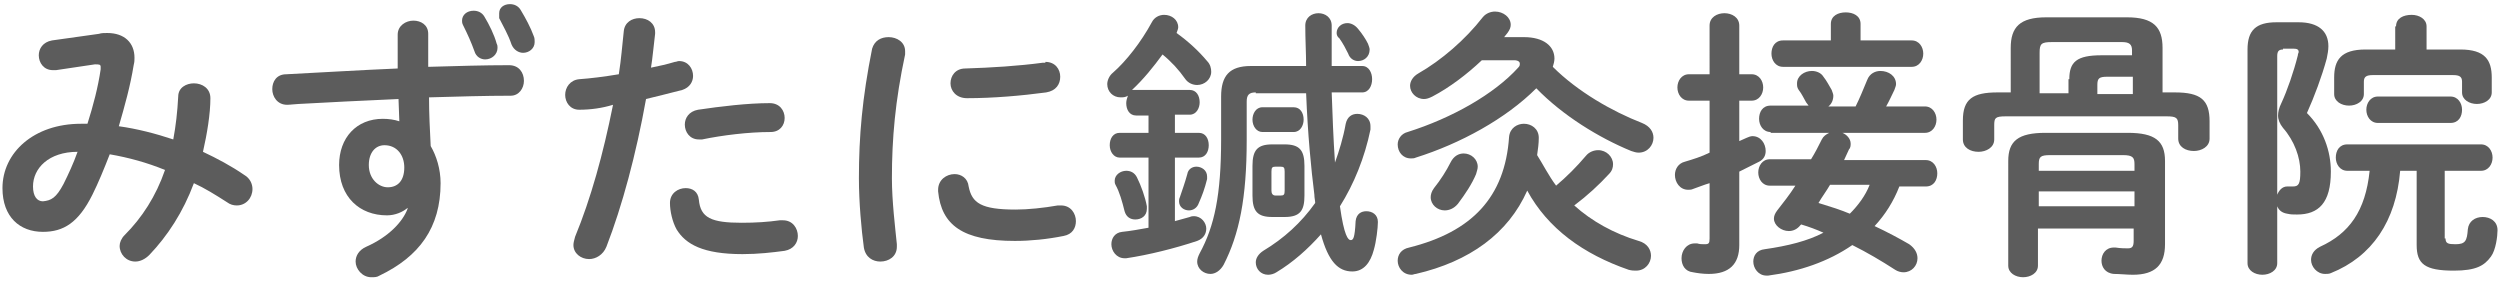
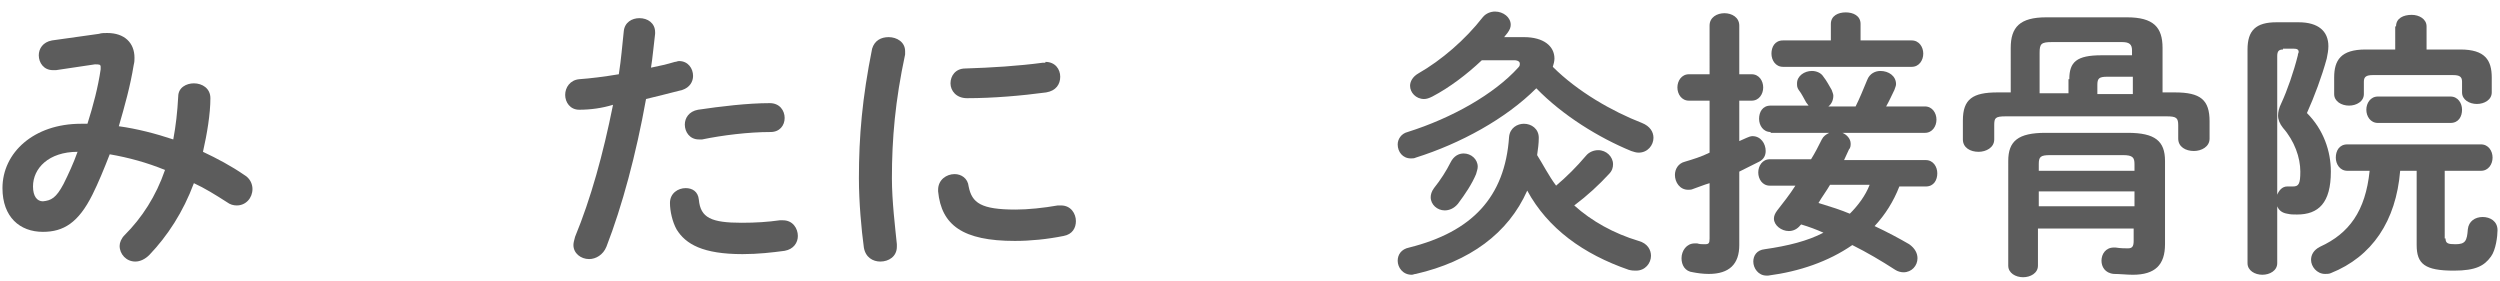
<svg xmlns="http://www.w3.org/2000/svg" version="1.1" id="レイヤー_1" x="0px" y="0px" width="303px" height="34px" viewBox="0 0 303 34" style="enable-background:new 0 0 303 34;" xml:space="preserve">
  <style type="text/css">
	.st0{fill:#5C5C5C;}
</style>
  <g>
    <path class="st0" d="M12,4.1C12.3,4,12.6,4,13,4c2.1,0,3.3,1.2,3.3,3c0,0.3,0,0.5-0.1,0.9c-0.4,2.5-1.1,5-1.8,7.4   c2.2,0.3,4.5,0.9,6.6,1.6c0.3-1.6,0.5-3.3,0.6-5.2c0-1.1,1-1.6,1.9-1.6c1,0,2,0.6,2,1.8c0,1.9-0.4,4.3-0.9,6.5   c1.7,0.8,3.4,1.7,5,2.8c0.7,0.4,1,1.1,1,1.7c0,1.1-0.8,2-1.9,2c-0.4,0-0.8-0.1-1.2-0.4c-1.4-0.9-2.7-1.7-4-2.3   c-1.3,3.5-3.2,6.4-5.4,8.7c-0.5,0.5-1.1,0.8-1.7,0.8c-1.1,0-1.9-0.9-1.9-1.9c0-0.4,0.2-0.9,0.6-1.3c2.1-2.1,3.8-4.7,4.9-7.9   c-2.2-0.9-4.4-1.5-6.7-1.9c-0.7,1.8-1.4,3.5-2.1,4.9c-1.7,3.4-3.5,4.5-6,4.5c-2.8,0-4.9-1.8-4.9-5.3c0-4.3,3.8-7.8,9.5-7.8h0.8   c0.7-2.2,1.3-4.5,1.6-6.6c0-0.1,0-0.2,0-0.3c0-0.3-0.2-0.3-0.7-0.3L6.8,8.5c-0.1,0-0.3,0-0.4,0c-1.1,0-1.7-0.9-1.7-1.8   c0-0.8,0.5-1.6,1.6-1.8L12,4.1z M7.7,22.3c0.6-1.2,1.2-2.5,1.7-3.9c-3.5,0-5.4,2-5.4,4.2c0,1.2,0.5,1.8,1.2,1.8   C6.2,24.3,6.8,24,7.7,22.3z" />
-     <path class="st0" d="M49.4,25.2c-0.6,0.5-1.5,0.9-2.5,0.9c-3.3,0-5.8-2.2-5.8-6.1c0-3.3,2.1-5.6,5.3-5.6c0.7,0,1.4,0.1,2,0.3   l-0.1-2.7c-4.7,0.2-8.3,0.4-12.1,0.6c-0.3,0-1,0.1-1.4,0.1c-1.2,0-1.8-1-1.8-1.9c0-0.9,0.5-1.8,1.7-1.8c4-0.2,8.8-0.5,13.5-0.7   c0-1.2,0-2.6,0-4.1c0-1.1,1-1.7,1.9-1.7c0.9,0,1.8,0.5,1.8,1.6v4c3.5-0.1,6.8-0.2,9.8-0.2c1.2,0,1.8,0.9,1.8,1.9   c0,0.9-0.6,1.8-1.6,1.8c-3,0-6.4,0.1-9.9,0.2c0,2,0.1,3.9,0.2,5.9c0.7,1.2,1.2,2.8,1.2,4.5c0,5.4-2.6,8.9-7.4,11.2   c-0.3,0.2-0.6,0.2-1,0.2c-1.1,0-1.9-1-1.9-1.9c0-0.7,0.4-1.4,1.3-1.8c2.7-1.2,4.4-3,5-4.6L49.4,25.2z M44.7,20   c0,1.7,1.2,2.7,2.3,2.7c1.2,0,2-0.8,2-2.4c0-1.5-0.9-2.7-2.4-2.7C45.5,17.6,44.7,18.5,44.7,20z M56,2.5c0-0.7,0.6-1.2,1.4-1.2   c0.5,0,1,0.2,1.3,0.7c0.6,1,1.2,2.2,1.5,3.3c0.1,0.2,0.1,0.3,0.1,0.5c0,0.8-0.7,1.4-1.5,1.4c-0.5,0-1.1-0.3-1.3-1   c-0.4-1.1-0.8-2-1.4-3.2C56,2.8,56,2.6,56,2.5z M60.5,1.6c0-0.7,0.6-1.1,1.3-1.1c0.5,0,1,0.2,1.3,0.7c0.6,1,1.2,2.1,1.6,3.2   c0.1,0.2,0.1,0.5,0.1,0.7c0,0.8-0.7,1.3-1.4,1.3c-0.5,0-1.1-0.3-1.4-1c-0.4-1.2-1-2.2-1.5-3.2C60.5,2,60.5,1.8,60.5,1.6z" />
    <path class="st0" d="M70.2,13.3c-1.1,0-1.7-0.9-1.7-1.8c0-0.9,0.6-1.8,1.7-1.9c1.4-0.1,3-0.3,4.8-0.6c0.3-1.9,0.4-3.4,0.6-5.2   c0.1-1.1,1-1.6,1.9-1.6c1,0,1.9,0.6,1.9,1.7v0.2c-0.2,1.6-0.3,2.9-0.5,4.1c1-0.2,1.9-0.4,2.9-0.7c0.2,0,0.3-0.1,0.5-0.1   c1.1,0,1.7,0.9,1.7,1.8c0,0.7-0.4,1.4-1.3,1.7c-1.6,0.4-3.1,0.8-4.4,1.1c-1.2,6.7-2.9,13-4.8,17.9c-0.4,1-1.3,1.5-2.1,1.5   c-1,0-1.9-0.7-1.9-1.7c0-0.3,0.1-0.6,0.2-1c1.9-4.6,3.4-10,4.6-16C73,13.1,71.6,13.3,70.2,13.3z M83.1,22.8c0.8,0,1.5,0.4,1.6,1.4   c0.2,2.2,1.5,2.8,5.2,2.8c1.7,0,3.2-0.1,4.6-0.3c0.1,0,0.3,0,0.4,0c1.2,0,1.8,1,1.8,1.9c0,0.8-0.5,1.6-1.6,1.8   c-1.5,0.2-3.2,0.4-5.1,0.4c-4.8,0-6.9-1.2-8-3c-0.5-0.9-0.8-2.2-0.8-3.2C81.2,23.4,82.2,22.8,83.1,22.8z M93.3,12.5   c1.2,0,1.8,0.9,1.8,1.8c0,0.9-0.6,1.7-1.7,1.7c-2.7,0-5.9,0.4-8.3,0.9c-0.1,0-0.3,0-0.4,0c-1.1,0-1.7-0.9-1.7-1.8   c0-0.8,0.5-1.6,1.6-1.8C87.3,12.9,90.6,12.5,93.3,12.5z" />
    <path class="st0" d="M107.7,4.5c1,0,2,0.6,2,1.7c0,0.1,0,0.2,0,0.4c-1.2,5.6-1.6,10.2-1.6,15c0,2.8,0.4,6,0.6,8c0,0.1,0,0.2,0,0.3   c0,1.2-1,1.8-2,1.8c-0.9,0-1.8-0.5-2-1.7c-0.3-2.2-0.6-5.5-0.6-8.4c0-5.1,0.4-9.7,1.6-15.7C106,4.9,106.8,4.5,107.7,4.5z    M123.1,25.4c1.5,0,3.4-0.2,5.1-0.5c0.1,0,0.3,0,0.4,0c1.2,0,1.8,1,1.8,1.9c0,0.8-0.4,1.6-1.5,1.8c-2,0.4-4,0.6-5.9,0.6   c-6.3,0-8.9-1.9-9.3-6v-0.2c0-1.2,1-1.9,2-1.9c0.8,0,1.6,0.5,1.7,1.5C117.8,24.6,118.9,25.4,123.1,25.4z M126.7,7.5   c1.2,0,1.8,0.9,1.8,1.8c0,0.9-0.5,1.7-1.7,1.9c-3,0.4-6.4,0.7-9.6,0.7c-1.3,0-2-0.9-2-1.8c0-0.9,0.6-1.8,1.8-1.8   c3.2-0.1,6.4-0.3,9.4-0.7H126.7z" />
-     <path class="st0" d="M137.7,14c-0.8,0-1.2-0.7-1.2-1.5c0-0.3,0.1-0.6,0.2-0.9c-0.3,0.2-0.6,0.2-0.9,0.2c-0.9,0-1.6-0.7-1.6-1.6   c0-0.4,0.2-1,0.7-1.4c1.6-1.4,3.4-3.7,4.7-6.1c0.3-0.6,0.9-0.9,1.5-0.9c0.9,0,1.7,0.6,1.7,1.5c0,0.2-0.1,0.4-0.2,0.7   c1.4,1,2.7,2.2,3.7,3.4c0.4,0.4,0.5,0.9,0.5,1.3c0,0.9-0.8,1.6-1.7,1.6c-0.5,0-1.1-0.2-1.5-0.8c-0.7-1-1.6-2-2.7-2.9   c-1.1,1.5-2.3,3-3.7,4.3c0.1,0,0.2,0,0.3,0h6.7c0.8,0,1.2,0.7,1.2,1.5c0,0.7-0.4,1.5-1.2,1.5h-1.8v2.2h2.9c0.8,0,1.2,0.7,1.2,1.5   s-0.4,1.5-1.2,1.5h-2.9v7.7l1.8-0.5c0.2-0.1,0.4-0.1,0.5-0.1c0.9,0,1.5,0.8,1.5,1.5c0,0.6-0.3,1.2-1.1,1.5   c-2.7,0.9-5.9,1.7-8.6,2.1h-0.2c-1,0-1.6-0.9-1.6-1.7c0-0.7,0.4-1.4,1.3-1.5c1-0.1,2.1-0.3,3.2-0.5v-8.5h-3.5   c-0.7,0-1.2-0.7-1.2-1.5s0.4-1.5,1.2-1.5h3.5V14H137.7z M139,25c0,0.1,0,0.2,0,0.3c0,0.9-0.7,1.3-1.4,1.3c-0.6,0-1.1-0.3-1.3-1   c-0.3-1.2-0.6-2.3-1.1-3.2c-0.1-0.2-0.1-0.3-0.1-0.5c0-0.7,0.7-1.2,1.4-1.2c0.5,0,1,0.2,1.3,0.8C138.3,22.5,138.8,23.9,139,25z    M145,20.2c0.6,0,1.3,0.4,1.3,1.2c0,0.1,0,0.2,0,0.3c-0.3,1.2-0.6,2-1,2.9c-0.2,0.6-0.7,0.9-1.2,0.9c-0.6,0-1.2-0.4-1.2-1.1   c0-0.1,0-0.3,0.1-0.5c0.3-0.9,0.6-1.7,0.9-2.8C144,20.5,144.5,20.2,145,20.2z M152.2,11.2c-0.8,0-1.1,0.3-1.1,1.1V17   c0,7-0.9,11.4-2.8,15.1c-0.4,0.7-1,1.1-1.6,1.1c-0.8,0-1.6-0.6-1.6-1.5c0-0.3,0.1-0.6,0.3-1c1.8-3.3,2.6-7.1,2.6-13.8v-5.2   c0-2.5,1-3.7,3.6-3.7h6.7c0-1.6-0.1-3.2-0.1-4.9c0-1,0.8-1.5,1.6-1.5c0.8,0,1.6,0.5,1.6,1.5c0,1.7,0,3.3,0,4.9h3.7   c0.8,0,1.2,0.8,1.2,1.6c0,0.8-0.4,1.6-1.2,1.6h-3.7c0.1,2.8,0.2,5.6,0.4,8.5c0.5-1.4,1-3,1.3-4.7c0.2-0.9,0.8-1.2,1.4-1.2   c0.8,0,1.6,0.5,1.6,1.5c0,0.1,0,0.3,0,0.4c-0.7,3.4-2,6.6-3.7,9.3c0.5,3.6,1,4.1,1.3,4.1c0.3,0,0.5-0.2,0.6-2.3   c0.1-0.9,0.7-1.2,1.3-1.2c0.7,0,1.4,0.4,1.4,1.3c0,0.7-0.2,2.4-0.5,3.4c-0.4,1.5-1.2,2.6-2.6,2.6c-1.7,0-2.9-1.2-3.8-4.5   c-1.6,1.8-3.4,3.4-5.4,4.6c-0.3,0.2-0.7,0.3-1,0.3c-0.9,0-1.5-0.7-1.5-1.5c0-0.5,0.3-1,0.9-1.4c2.5-1.5,4.6-3.4,6.3-5.8   c0-0.3-0.1-0.6-0.1-1c-0.4-3.2-0.8-7.3-1-12.3H152.2z M154.2,26.3c-1.8,0-2.4-0.7-2.4-2.6v-3.6c0-1.9,0.6-2.6,2.4-2.6h1.5   c1.8,0,2.4,0.7,2.4,2.6v3.6c0,1.8-0.5,2.6-2.4,2.6H154.2z M156.8,13c0.8,0,1.2,0.7,1.2,1.5c0,0.7-0.4,1.5-1.2,1.5H153   c-0.7,0-1.2-0.7-1.2-1.5c0-0.7,0.4-1.5,1.2-1.5H156.8z M155.2,23.7c0.4,0,0.5-0.1,0.5-0.6v-2.3c0-0.5-0.1-0.6-0.5-0.6h-0.6   c-0.4,0-0.5,0.1-0.5,0.6v2.3c0,0.3,0.1,0.6,0.5,0.6H155.2z M165.8,5.3c0.1,0.3,0.2,0.5,0.2,0.7c0,0.9-0.7,1.4-1.4,1.4   c-0.5,0-1-0.3-1.2-0.9c-0.3-0.6-0.6-1.2-1.1-1.9C162.1,4.5,162,4.2,162,4c0-0.7,0.6-1.2,1.3-1.2c0.4,0,0.9,0.2,1.3,0.7   C165.1,4.1,165.5,4.7,165.8,5.3z" />
    <path class="st0" d="M184.7,4.5c2.4,0,3.7,1.1,3.7,2.6c0,0.3-0.1,0.7-0.2,1c3,3,7.2,5.4,10.8,6.8c1,0.4,1.4,1.1,1.4,1.8   c0,0.9-0.7,1.8-1.8,1.8c-0.3,0-0.6-0.1-0.9-0.2c-3.9-1.6-8.3-4.3-11.5-7.6c-3.7,3.7-9.2,6.7-14.6,8.4c-0.2,0.1-0.4,0.1-0.6,0.1   c-1,0-1.6-0.8-1.6-1.7c0-0.6,0.4-1.3,1.2-1.5c5.4-1.7,10.5-4.6,13.4-7.8c0.2-0.2,0.2-0.3,0.2-0.5c0-0.2-0.2-0.4-0.7-0.4h-3.9   c-1.8,1.7-3.9,3.3-6,4.4c-0.4,0.2-0.7,0.3-1,0.3c-1,0-1.7-0.8-1.7-1.6c0-0.5,0.3-1.1,1-1.5c2.8-1.6,5.7-4.1,7.8-6.8   c0.4-0.5,1-0.7,1.5-0.7c1,0,1.9,0.7,1.9,1.6c0,0.3-0.1,0.6-0.4,1l-0.4,0.5H184.7z M188.6,22.5c1.3-1.1,2.5-2.3,3.6-3.6   c0.4-0.5,1-0.7,1.5-0.7c1,0,1.8,0.8,1.8,1.7c0,0.4-0.1,0.8-0.5,1.2c-1.2,1.3-2.6,2.6-4.2,3.8c2.1,1.9,4.8,3.4,7.8,4.3   c1.1,0.3,1.5,1.1,1.5,1.8c0,0.9-0.7,1.8-1.8,1.8c-0.3,0-0.5,0-0.9-0.1c-5.5-1.9-9.8-5-12.3-9.6c-2.3,5.2-7,8.6-13.5,10.1   c-0.2,0-0.3,0.1-0.5,0.1c-1.1,0-1.7-0.9-1.7-1.7c0-0.7,0.4-1.4,1.4-1.6c7.6-1.9,11.6-6.1,12.1-13.4c0.1-1.1,1-1.6,1.8-1.6   c0.9,0,1.8,0.6,1.8,1.7c0,0.7-0.1,1.4-0.2,2.1C187,19.9,187.7,21.3,188.6,22.5z M176.7,24.7c-0.5,0.6-1.1,0.8-1.6,0.8   c-0.9,0-1.7-0.7-1.7-1.6c0-0.3,0.1-0.7,0.4-1.1c0.8-1,1.5-2.1,2-3.1c0.4-0.8,1-1.1,1.6-1.1c0.9,0,1.7,0.7,1.7,1.6   c0,0.3-0.1,0.5-0.2,0.9C178.4,22.3,177.6,23.5,176.7,24.7z" />
    <path class="st0" d="M210.8,17.1l0.9-0.4c0.2-0.1,0.5-0.2,0.7-0.2c1,0,1.6,0.9,1.6,1.8c0,0.5-0.2,1-0.8,1.3   c-0.8,0.4-1.6,0.8-2.4,1.2v8.9c0,2.3-1.2,3.5-3.7,3.5c-0.7,0-1.4-0.1-1.9-0.2c-1-0.1-1.4-0.9-1.4-1.7c0-0.9,0.6-1.8,1.6-1.8   c0.1,0,0.2,0,0.3,0c0.3,0.1,0.6,0.1,0.9,0.1c0.5,0,0.6-0.1,0.6-0.7v-6.7c-0.7,0.2-1.4,0.5-2,0.7c-0.2,0.1-0.4,0.1-0.6,0.1   c-1,0-1.6-0.9-1.6-1.8c0-0.7,0.4-1.4,1.2-1.6c1-0.3,2-0.6,3-1.1v-6.3h-2.5c-0.9,0-1.4-0.8-1.4-1.6c0-0.8,0.5-1.6,1.4-1.6h2.5V3.1   c0-1,0.9-1.5,1.8-1.5c0.9,0,1.8,0.5,1.8,1.5V9h1.5c0.9,0,1.4,0.8,1.4,1.6c0,0.8-0.5,1.6-1.4,1.6h-1.5V17.1z M214.6,16   c-0.9,0-1.4-0.8-1.4-1.6c0-0.8,0.4-1.6,1.4-1.6h4.6c-0.1-0.1-0.2-0.3-0.3-0.4c-0.3-0.5-0.5-1-0.9-1.5c-0.2-0.3-0.2-0.5-0.2-0.8   c0-0.9,0.9-1.5,1.8-1.5c0.5,0,1.1,0.2,1.4,0.7c0.4,0.5,0.7,1.1,1,1.6c0.1,0.3,0.2,0.5,0.2,0.7c0,0.5-0.2,1-0.6,1.3h3.3   c0.5-1,0.9-2,1.4-3.2c0.3-0.8,1-1.1,1.6-1.1c1,0,1.9,0.6,1.9,1.6c0,0.2-0.1,0.4-0.2,0.7c-0.3,0.6-0.6,1.3-1,2h4.7   c0.9,0,1.4,0.8,1.4,1.6c0,0.8-0.5,1.6-1.4,1.6h-10c0.5,0.2,1,0.7,1,1.3c0,0.2,0,0.5-0.2,0.7c-0.2,0.4-0.4,0.9-0.6,1.3h9.9   c0.9,0,1.4,0.8,1.4,1.6s-0.4,1.6-1.4,1.6h-3.2c-0.7,1.8-1.7,3.4-3,4.8c1.5,0.7,3,1.5,4.2,2.2c0.7,0.5,1,1.1,1,1.7   c0,0.9-0.7,1.7-1.7,1.7c-0.3,0-0.7-0.1-1-0.3c-1.7-1.1-3.4-2.1-5.2-3c-2.9,2-6.4,3.2-10.2,3.7h-0.2c-1,0-1.6-0.9-1.6-1.7   c0-0.7,0.4-1.4,1.4-1.5c2.8-0.4,5.2-1,7.1-2c-0.9-0.4-1.7-0.7-2.7-1l-0.1,0.1c-0.4,0.5-0.9,0.7-1.4,0.7c-0.9,0-1.8-0.7-1.8-1.5   c0-0.3,0.1-0.6,0.4-1c0.7-0.9,1.5-1.9,2.2-3h-3.1c-0.9,0-1.4-0.8-1.4-1.6s0.5-1.6,1.4-1.6h5c0.5-0.8,0.9-1.6,1.3-2.4   c0.2-0.4,0.5-0.6,0.9-0.8H214.6z M231.7,4.9c0.9,0,1.4,0.8,1.4,1.6c0,0.8-0.5,1.6-1.4,1.6h-15.6c-0.9,0-1.4-0.8-1.4-1.6   c0-0.8,0.4-1.6,1.4-1.6h5.8v-2c0-1,0.9-1.4,1.8-1.4s1.8,0.4,1.8,1.4v2H231.7z M221.8,22.4c-0.4,0.7-1,1.5-1.4,2.2   c1.3,0.4,2.6,0.8,3.8,1.3c1-1,1.9-2.2,2.4-3.5H221.8z" />
    <path class="st0" d="M243.7,5.8c0-2.5,1.1-3.7,4.3-3.7h9.8c3.2,0,4.3,1.2,4.3,3.7v5.4h1.5c3.1,0,4.2,0.9,4.2,3.5v2.1   c0,1-1,1.5-1.9,1.5c-1,0-1.9-0.5-1.9-1.5v-1.6c0-0.9-0.2-1.1-1.4-1.1h-19.5c-1.3,0-1.4,0.2-1.4,1.1v1.7c0,1-1,1.5-1.9,1.5   c-1,0-1.9-0.5-1.9-1.5v-2.3c0-2.6,1.2-3.4,4.2-3.4h1.6V5.8z M257.9,16.1c3.3,0,4.5,1,4.5,3.4v10.1c0,2.5-1.2,3.7-3.9,3.7   c-0.7,0-1.6-0.1-2.3-0.1c-1.1-0.1-1.5-0.9-1.5-1.6c0-0.8,0.5-1.6,1.5-1.6h0.2c0.6,0.1,1.2,0.1,1.5,0.1c0.5,0,0.7-0.2,0.7-0.9v-1.5   h-11.6v4.5c0,0.9-0.9,1.4-1.8,1.4c-0.9,0-1.8-0.5-1.8-1.4V19.5c0-2.4,1.2-3.4,4.5-3.4H257.9z M248.5,18.8c-1.2,0-1.4,0.2-1.4,1.1   v0.8h11.6v-0.8c0-0.8-0.2-1.1-1.4-1.1H248.5z M258.7,23.2h-11.6V25h11.6V23.2z M250.8,9.6c0-2.1,0.9-2.9,3.9-2.9h3.7V6.1   c0-0.7-0.3-1-1.2-1h-8.5c-1.3,0-1.5,0.2-1.5,1.3v4.9h3.5V9.6z M258.5,11.3v-2h-3.1c-1,0-1.2,0.2-1.2,1v1.1H258.5z" />
    <path class="st0" d="M278.6,2.7c2.4,0,3.6,1.1,3.6,2.9c0,0.5-0.1,1-0.2,1.5c-0.6,2.2-1.5,4.6-2.4,6.6c2,2,2.9,4.6,2.9,7.1   c0,3.8-1.5,5.2-4.1,5.2c-0.6,0-0.7,0-1.2-0.1c-0.6-0.1-1-0.4-1.2-0.9v6.9c0,0.9-0.9,1.4-1.8,1.4c-0.9,0-1.8-0.5-1.8-1.4V6   c0-2.3,1-3.3,3.5-3.3H278.6z M276.7,6c-0.5,0-0.7,0.2-0.7,0.8v16.8c0.2-0.5,0.6-1,1.2-1h0.2c0.3,0,0.3,0,0.5,0   c0.7,0,0.9-0.3,0.9-1.8c0-1.7-0.7-3.7-2.1-5.3c-0.4-0.5-0.6-1-0.6-1.5c0-0.4,0.1-0.9,0.4-1.5c0.7-1.5,1.5-3.8,2-5.8   c0-0.2,0.1-0.3,0.1-0.4c0-0.3-0.2-0.4-0.6-0.4H276.7z M296.4,28.9c0,0.6,0.3,0.7,1.2,0.7c1.2,0,1.4-0.4,1.5-1.8   c0.1-1,0.9-1.5,1.8-1.5c0.9,0,1.8,0.5,1.8,1.6c0,0.7-0.2,2.4-0.8,3.2c-0.8,1.1-1.8,1.7-4.5,1.7c-3.5,0-4.5-0.8-4.5-3.1v-9h-2   c-0.5,6.1-3.4,10.4-8.4,12.4c-0.2,0.1-0.5,0.1-0.7,0.1c-1,0-1.7-0.9-1.7-1.7c0-0.6,0.3-1.2,1.1-1.6c3.5-1.6,5.5-4.3,6-9.2h-2.7   c-0.9,0-1.4-0.8-1.4-1.6c0-0.8,0.4-1.6,1.4-1.6h16.2c0.9,0,1.4,0.8,1.4,1.6c0,0.8-0.5,1.6-1.4,1.6h-4.4V28.9z M290.4,3.2   c0-1,0.9-1.4,1.9-1.4c0.9,0,1.8,0.5,1.8,1.4v2.8h4.1c3,0,3.8,1.3,3.8,3.4v1.8c0,0.9-0.9,1.4-1.8,1.4c-0.9,0-1.8-0.5-1.8-1.4V9.9   c0-0.6-0.3-0.8-1.1-0.8h-9.7c-0.8,0-1.1,0.2-1.1,0.8v1.5c0,0.9-0.9,1.4-1.8,1.4c-0.9,0-1.8-0.5-1.8-1.4v-2c0-2.1,0.8-3.4,3.8-3.4   h3.6V3.2z M288.2,14.9c-0.9,0-1.4-0.8-1.4-1.6c0-0.8,0.5-1.6,1.4-1.6h8.8c0.9,0,1.4,0.8,1.4,1.6c0,0.8-0.4,1.6-1.4,1.6H288.2z" />
  </g>
</svg>